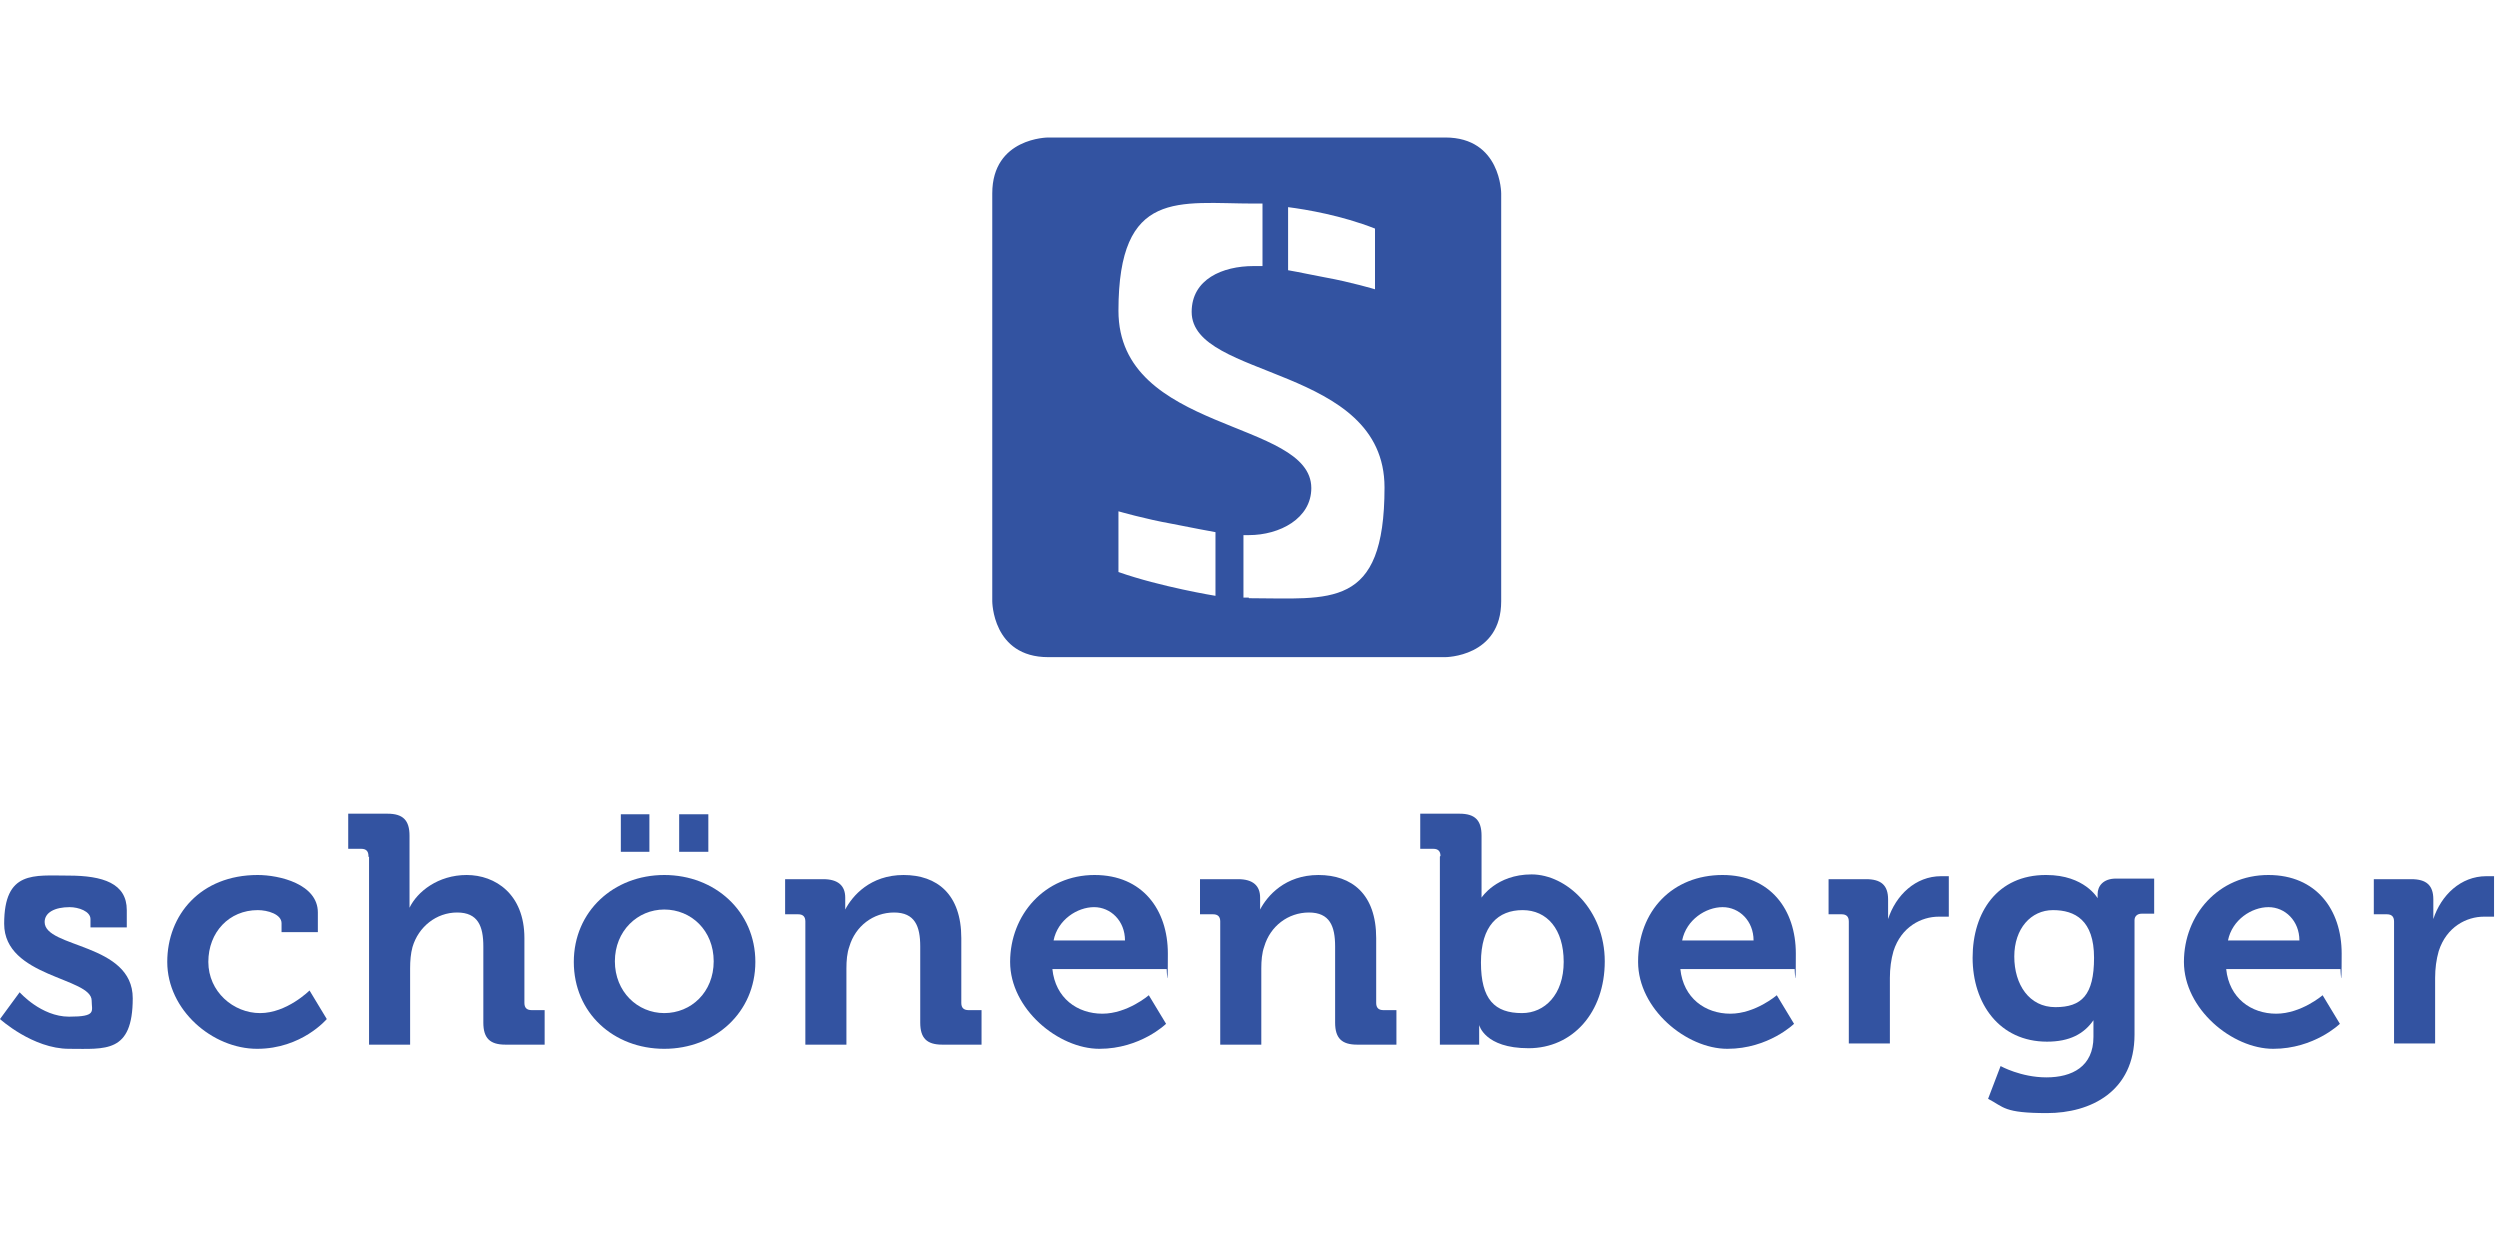
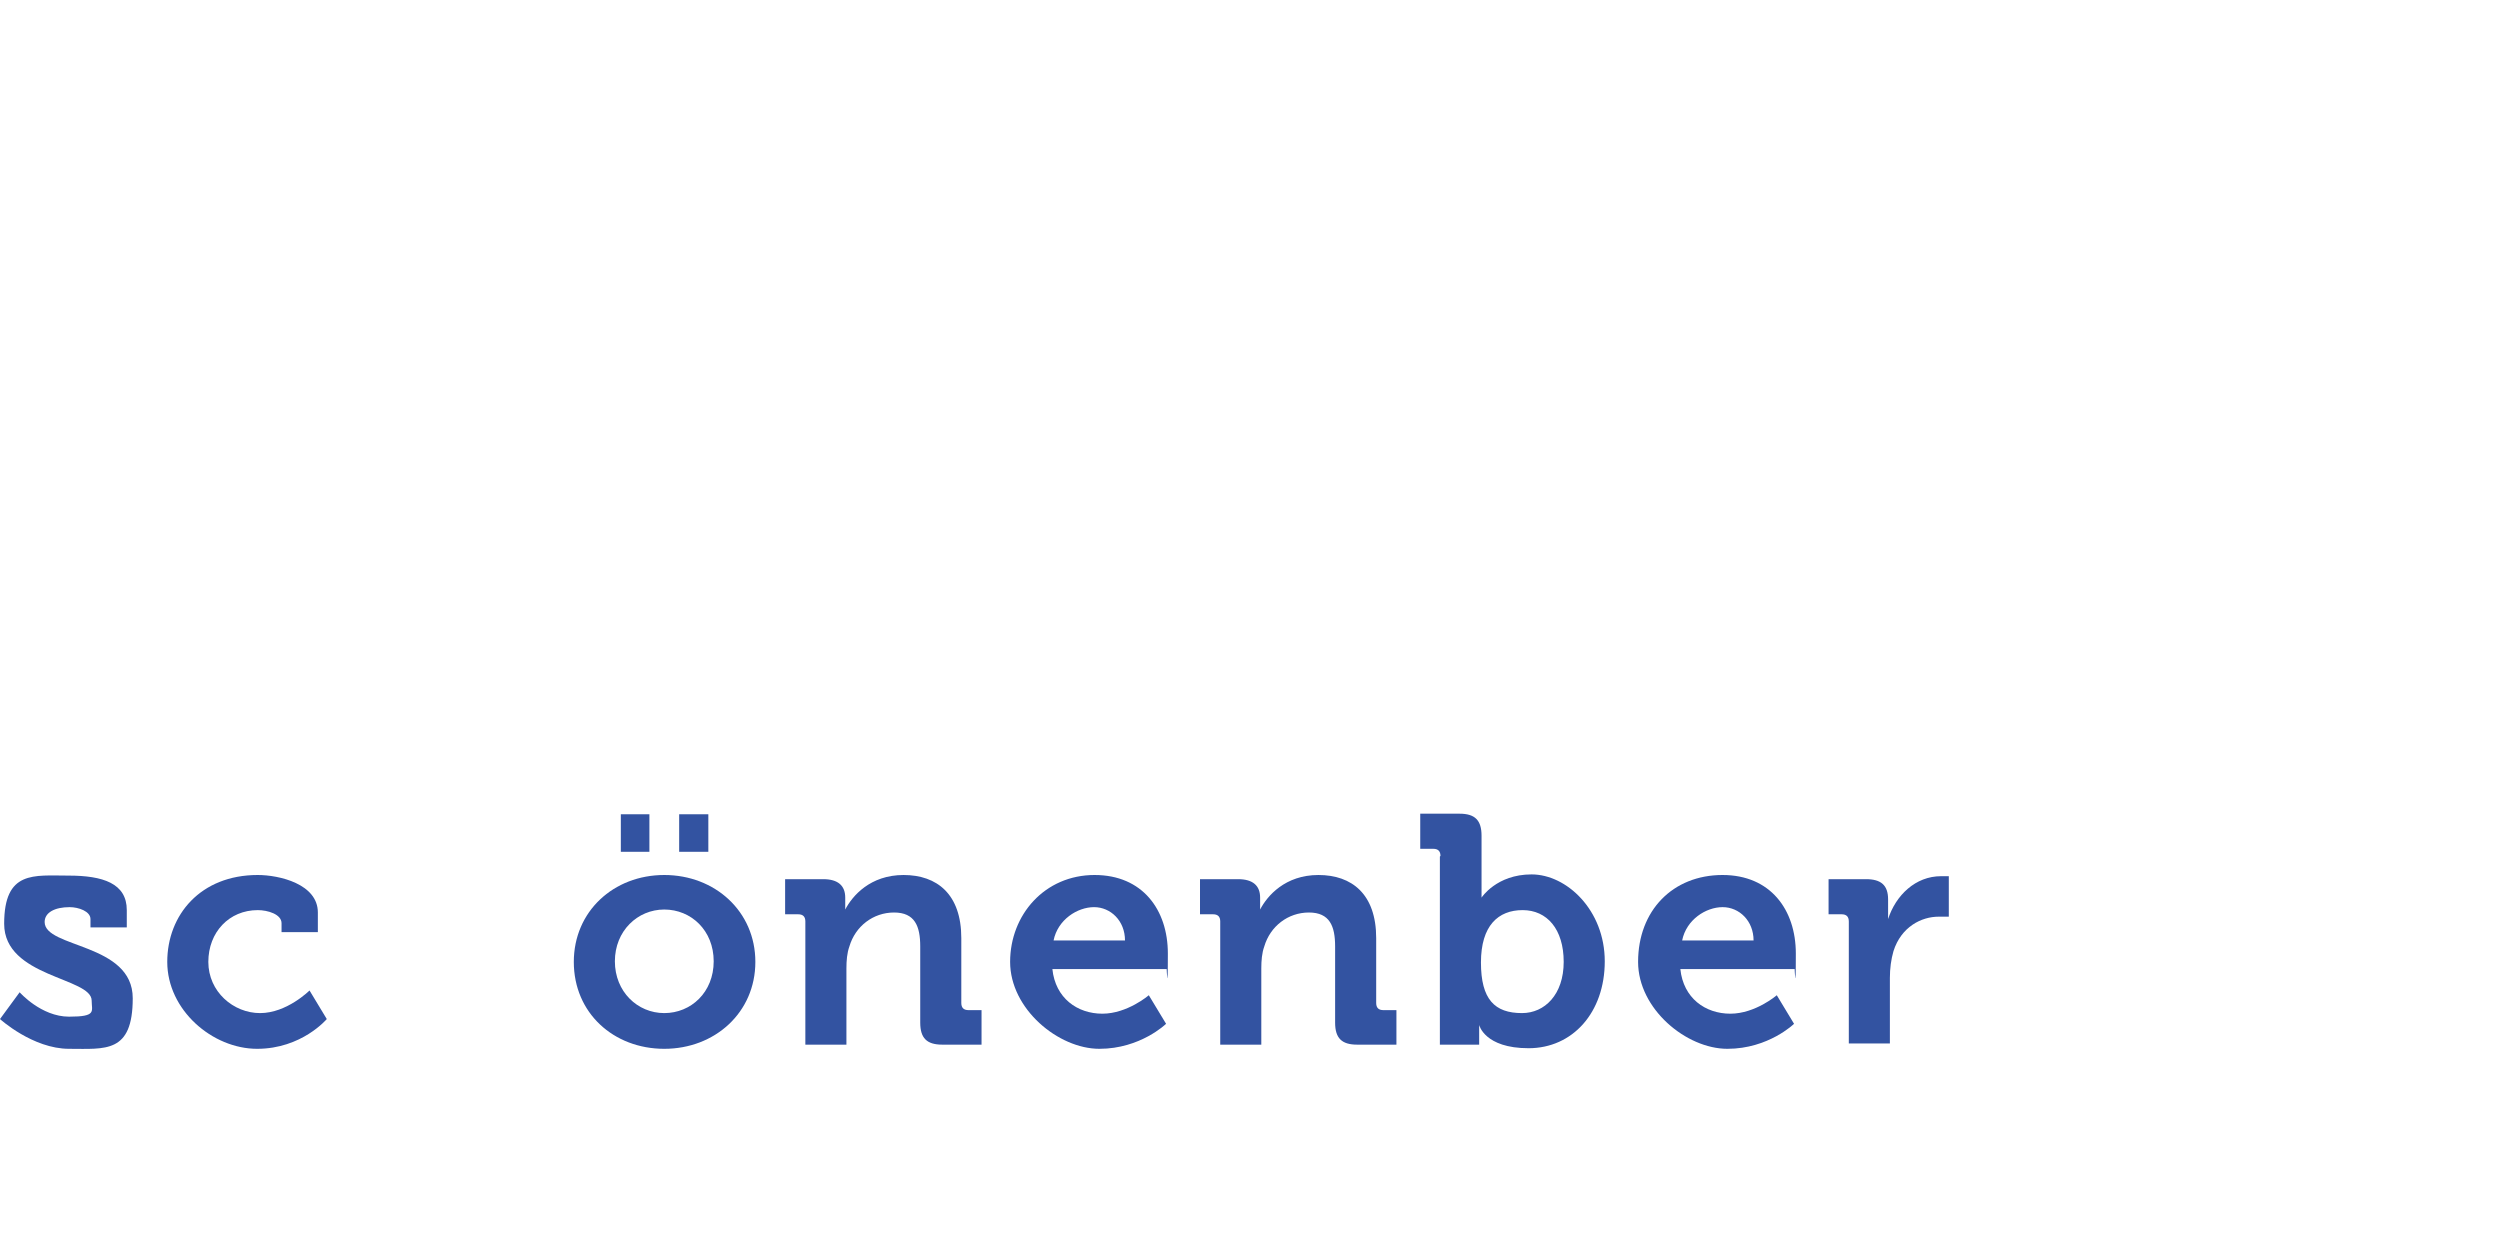
<svg xmlns="http://www.w3.org/2000/svg" id="Ebene_1" version="1.1" viewBox="0 0 420 210">
  <defs>
    <style>
      .st0 {
        fill: #3353a1;
      }
    </style>
  </defs>
  <g>
    <path class="st0" d="M3.3,166.7s3.6,4.1,8.3,4.1,3.8-.9,3.8-2.7c0-3.9-14.7-3.9-14.7-12.9s5-8.1,10.8-8.1,9.8,1.3,9.8,5.8v2.9h-6.1v-1.4c0-1.3-2-2-3.5-2-2.5,0-4.2.9-4.2,2.5,0,4.4,14.8,3.5,14.8,12.8s-4.6,8.5-10.7,8.5-11.6-5-11.6-5l3.3-4.5Z" />
    <path class="st0" d="M43.3,147c3.6,0,10.1,1.5,10.1,6.3v3.3h-6.1v-1.5c0-1.5-2.3-2.2-4-2.2-4.8,0-8.3,3.7-8.3,8.7s4.2,8.6,8.7,8.6,8.3-3.8,8.3-3.8l2.9,4.8s-4.2,5-11.7,5-15.1-6.5-15.1-14.6c0-7.9,5.6-14.6,15.2-14.6h0Z" />
-     <path class="st0" d="M61.9,143.8c0-.8-.4-1.2-1.2-1.2h-2.2v-5.9h6.6c2.6,0,3.7,1.1,3.7,3.7v12.1h0c1.3-2.7,4.8-5.5,9.6-5.5s9.7,3.2,9.7,10.6v10.9c0,.8.4,1.2,1.2,1.2h2.2v5.8h-6.6c-2.6,0-3.7-1.1-3.7-3.7v-12.8c0-3.4-.9-5.7-4.4-5.7s-6.5,2.4-7.5,5.8c-.3,1.1-.4,2.3-.4,3.6v12.8h-6.9v-31.6h-.2Z" />
    <path class="st0" d="M111.6,147c8.5,0,15.3,6.1,15.3,14.6s-6.8,14.6-15.3,14.6-15.2-6-15.2-14.6c0-8.5,6.7-14.6,15.2-14.6ZM111.6,170.2c4.5,0,8.3-3.5,8.3-8.7s-3.8-8.7-8.3-8.7-8.3,3.6-8.3,8.7,3.8,8.7,8.3,8.7ZM104.3,136.8h4.8v6.3h-4.8v-6.3ZM114.1,136.8h4.9v6.3h-4.9v-6.3Z" />
    <path class="st0" d="M135.3,154.8c0-.8-.4-1.2-1.2-1.2h-2.2v-5.9h6.4c2.5,0,3.7,1.1,3.7,3.1v.8c0,.6,0,1.2,0,1.2h0c1.2-2.3,4.2-5.8,9.8-5.8s9.7,3.2,9.7,10.6v10.9c0,.8.4,1.2,1.2,1.2h2.2v5.8h-6.6c-2.6,0-3.7-1.1-3.7-3.7v-12.8c0-3.4-.9-5.7-4.4-5.7s-6.5,2.3-7.5,5.7c-.4,1.1-.5,2.4-.5,3.7v12.8h-6.9v-20.6h0Z" />
    <path class="st0" d="M183.9,147c8,0,12.3,5.8,12.3,13.2s-.2,2.6-.2,2.6h-19.2c.5,4.9,4.2,7.5,8.4,7.5s7.8-3.1,7.8-3.1l2.9,4.8s-4.3,4.2-11.2,4.2-15-6.7-15-14.6,5.8-14.6,14.2-14.6ZM189,158c0-3.3-2.4-5.6-5.2-5.6s-6.1,2.1-6.8,5.6h12Z" />
    <path class="st0" d="M205,154.8c0-.8-.4-1.2-1.2-1.2h-2.2v-5.9h6.4c2.5,0,3.7,1.1,3.7,3.1v.8c0,.6,0,1.2,0,1.2h0c1.2-2.3,4.2-5.8,9.8-5.8s9.7,3.2,9.7,10.6v10.9c0,.8.4,1.2,1.2,1.2h2.2v5.8h-6.6c-2.6,0-3.7-1.1-3.7-3.7v-12.8c0-3.4-.9-5.7-4.4-5.7s-6.5,2.3-7.5,5.7c-.4,1.1-.5,2.4-.5,3.7v12.8h-6.9v-20.6h0Z" />
    <path class="st0" d="M242,143.8c0-.8-.4-1.2-1.2-1.2h-2.2v-5.9h6.6c2.6,0,3.7,1.1,3.7,3.7v8.1c0,1.4,0,2.3,0,2.3h0s2.5-3.9,8.4-3.9,12.3,6,12.3,14.6-5.4,14.6-12.8,14.6-8.3-3.9-8.3-3.9h0s0,.8,0,1.9v1.4h-6.6v-31.6h0ZM255.7,170.2c3.8,0,7-3.1,7-8.6s-2.8-8.7-6.9-8.7-7,2.6-7,8.8,2.3,8.5,6.9,8.5h0Z" />
    <path class="st0" d="M289.4,147c8,0,12.3,5.8,12.3,13.2s-.2,2.6-.2,2.6h-19.2c.5,4.9,4.2,7.5,8.4,7.5s7.8-3.1,7.8-3.1l2.9,4.8s-4.3,4.2-11.2,4.2-15-6.7-15-14.6c0-8.6,5.8-14.6,14.2-14.6h0ZM294.6,158c0-3.3-2.4-5.6-5.2-5.6s-6.1,2.1-6.8,5.6h12Z" />
    <path class="st0" d="M310.6,154.8c0-.8-.4-1.2-1.2-1.2h-2.2v-5.9h6.3c2.5,0,3.7,1,3.7,3.4v1.6c0,1,0,1.7,0,1.7h0c1.3-4,4.6-7.2,8.9-7.2s1.3,0,1.3,0v6.8s-.7,0-1.7,0c-2.9,0-6.3,1.7-7.6,5.8-.4,1.4-.6,2.9-.6,4.5v11h-6.9v-20.5h0Z" />
-     <path class="st0" d="M343.8,147c6.4,0,8.6,3.9,8.6,3.9h0v-.7c0-1.3.9-2.6,3.1-2.6h6.4v5.9h-2.1c-.7,0-1.2.4-1.2,1.1v19.2c0,9.6-7.4,13.2-14.7,13.2s-7.2-1-9.9-2.4l2.1-5.5s3.4,1.9,7.7,1.9,7.9-1.8,7.9-6.8v-1.3c0-.7,0-1.5,0-1.5h0c-1.6,2.3-4,3.6-7.8,3.6-8,0-12.5-6.4-12.5-14.1,0-7.7,4.2-13.9,12.3-13.9h0ZM351.8,160.9c0-6.3-3.2-8-6.9-8s-6.5,3.1-6.5,7.8,2.5,8.5,6.9,8.5,6.5-2,6.5-8.3Z" />
-     <path class="st0" d="M381.1,147c8,0,12.3,5.8,12.3,13.2s-.2,2.6-.2,2.6h-19.2c.5,4.9,4.2,7.5,8.4,7.5s7.8-3.1,7.8-3.1l2.9,4.8s-4.3,4.2-11.2,4.2-15-6.7-15-14.6,5.8-14.6,14.2-14.6h0ZM386.3,158c0-3.3-2.4-5.6-5.2-5.6s-6.1,2.1-6.8,5.6h12Z" />
-     <path class="st0" d="M402.2,154.8c0-.8-.4-1.2-1.2-1.2h-2.2v-5.9h6.3c2.5,0,3.7,1,3.7,3.4v1.6c0,1,0,1.7,0,1.7h0c1.3-4,4.6-7.2,8.9-7.2s1.3,0,1.3,0v6.8s-.7,0-1.7,0c-2.9,0-6.3,1.7-7.6,5.8-.4,1.4-.6,2.9-.6,4.5v11h-6.9v-20.5h0Z" />
  </g>
-   <path class="st0" d="M242.8,23.1h-66.7s-9.4,0-9.4,9.4v68.5s0,9.4,9.4,9.4h66.7s9.4,0,9.4-9.4V32.5s0-9.4-9.4-9.4ZM231,38.4v10.2c0,0-4-1.2-8.4-2-1.7-.3-4.4-.9-6.2-1.2v-10.6c3.1.4,9,1.4,14.6,3.6h0ZM204.2,100.1s-9.2-1.5-16.3-4v-10.2c0,0,4.5,1.3,9,2.1,2.9.6,7.3,1.4,7.3,1.4v10.7ZM209.8,100.4c-.3,0-.6,0-.9,0v-10.5h.9c5.2,0,10.5-2.8,10.5-7.9,0-11.6-32.4-9.2-32.4-29.8s10.2-18,22.8-18,.9,0,1.4,0v10.5c-.5,0-1,0-1.5,0-5.2,0-10.4,2.2-10.4,7.7,0,11.4,32.4,8.9,32.4,29.5s-9.1,18.6-22.8,18.6h0Z" />
</svg>